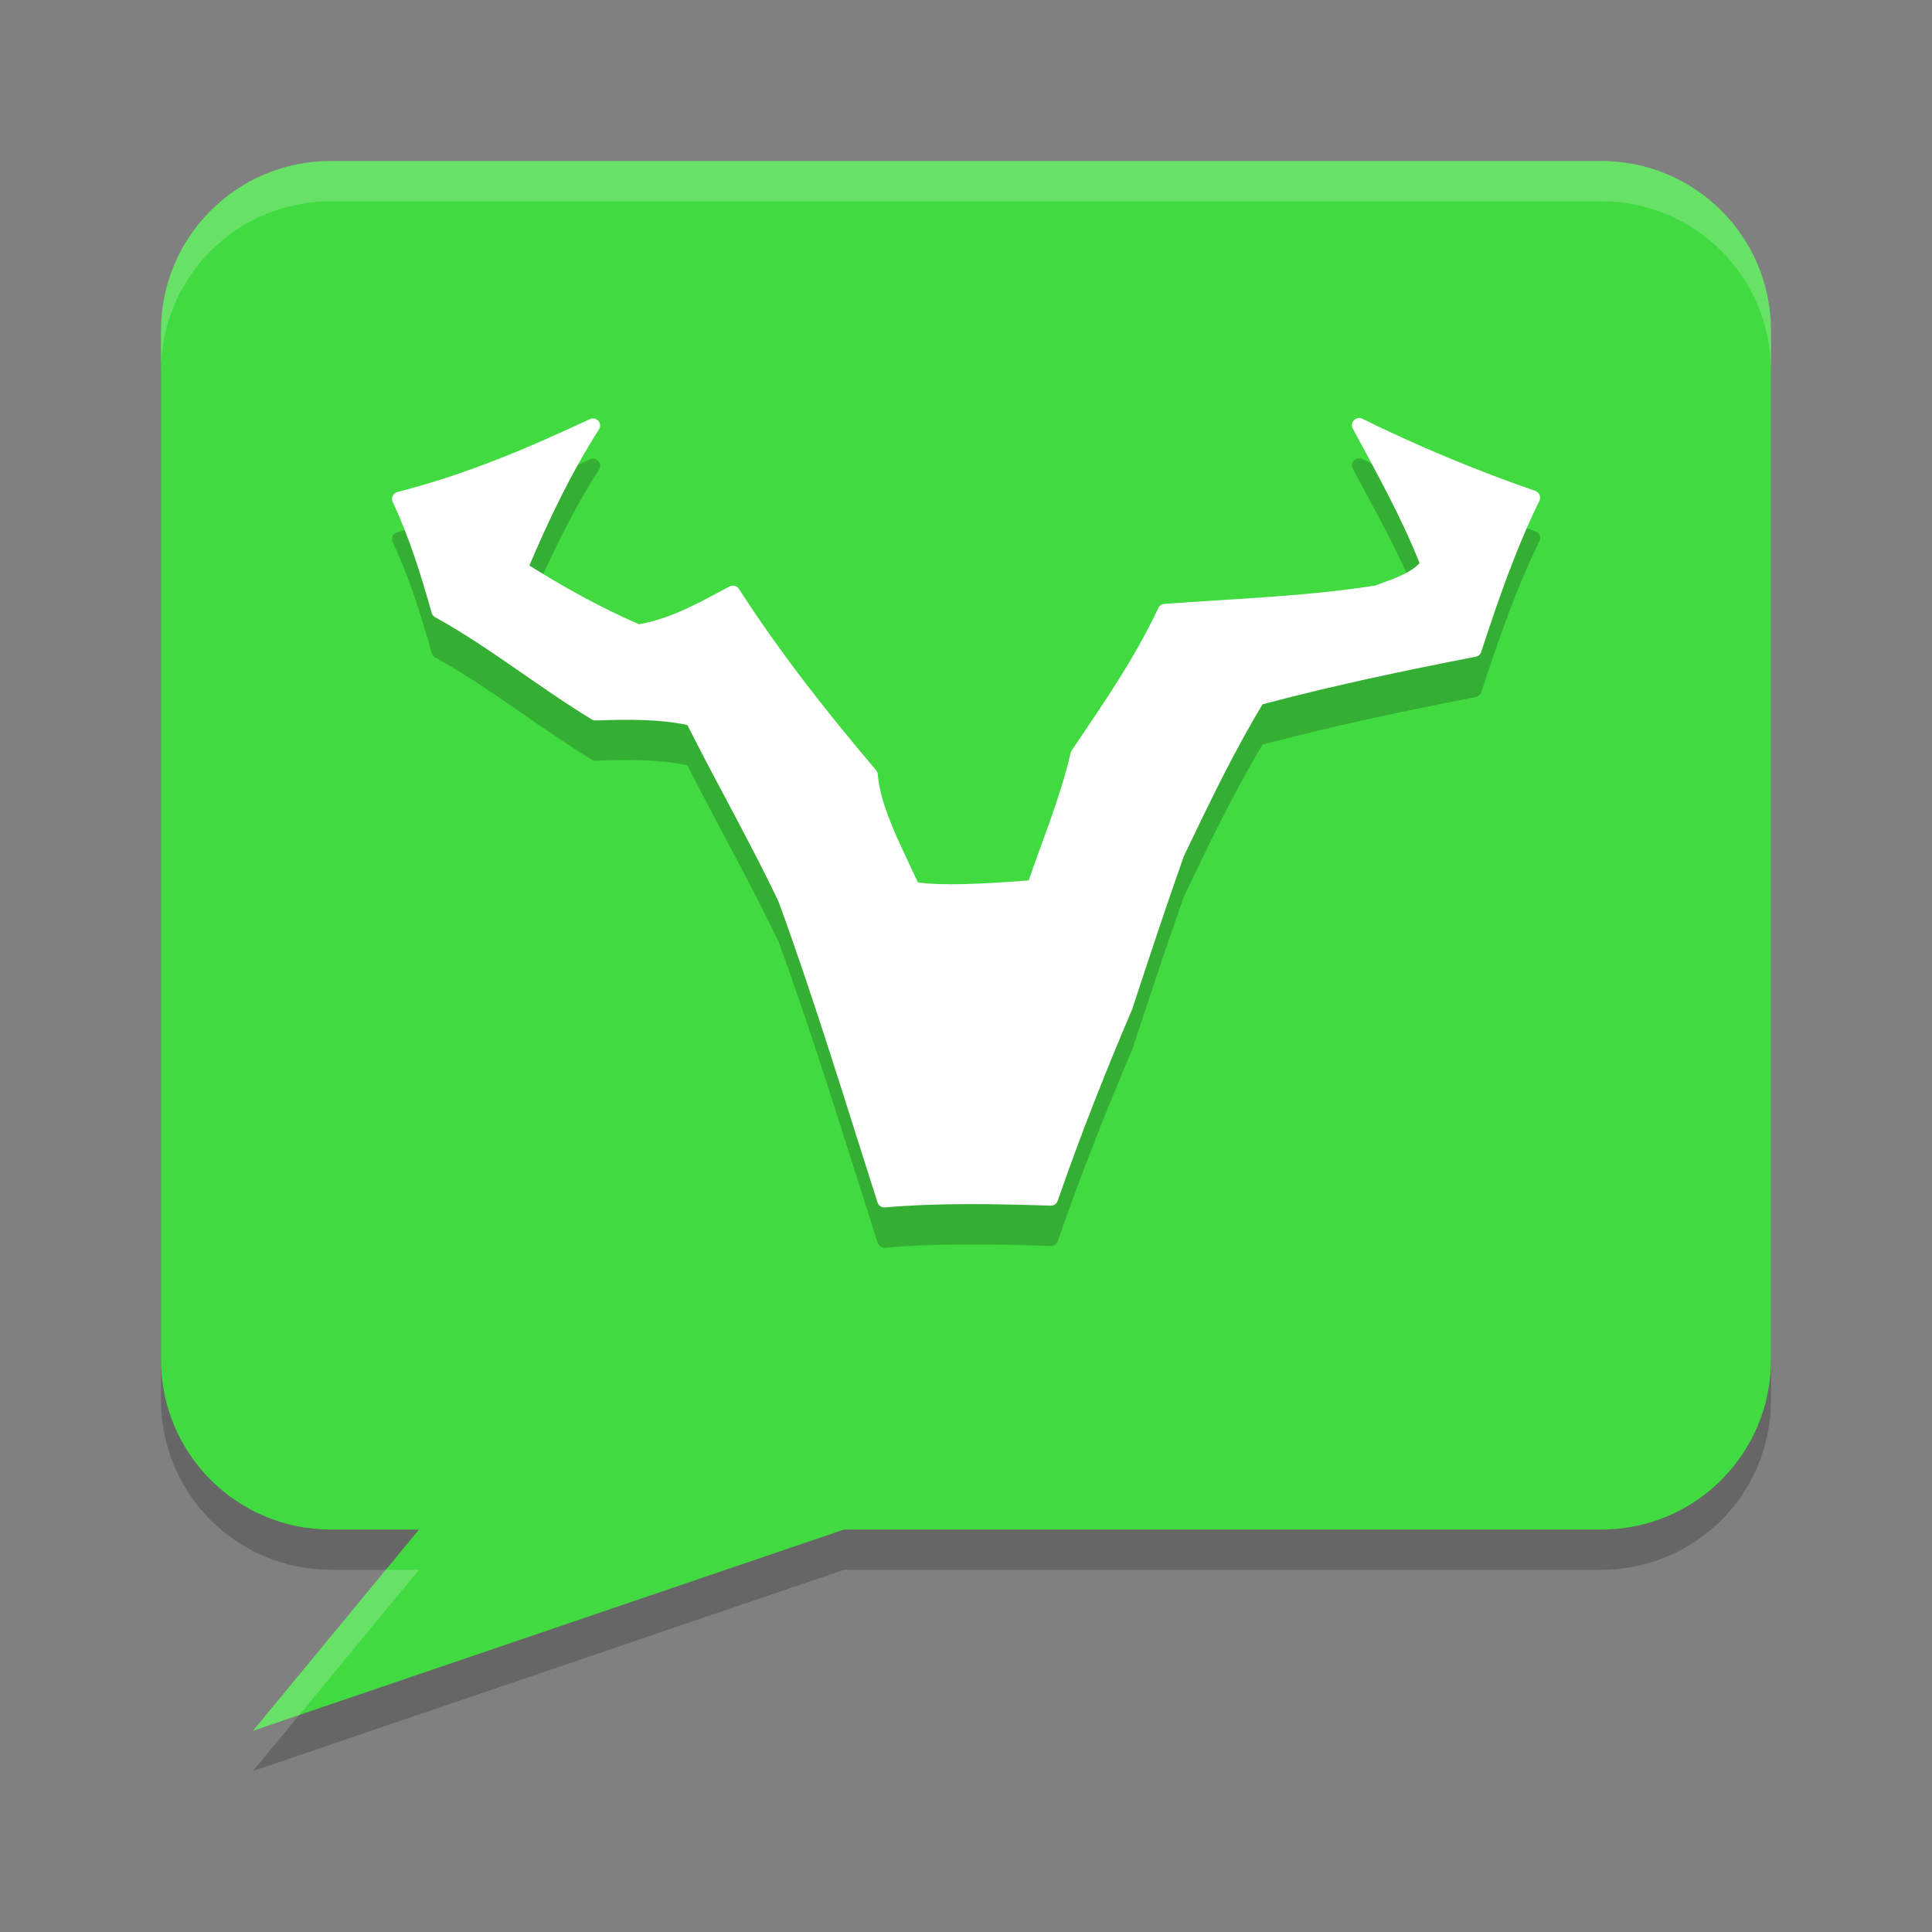
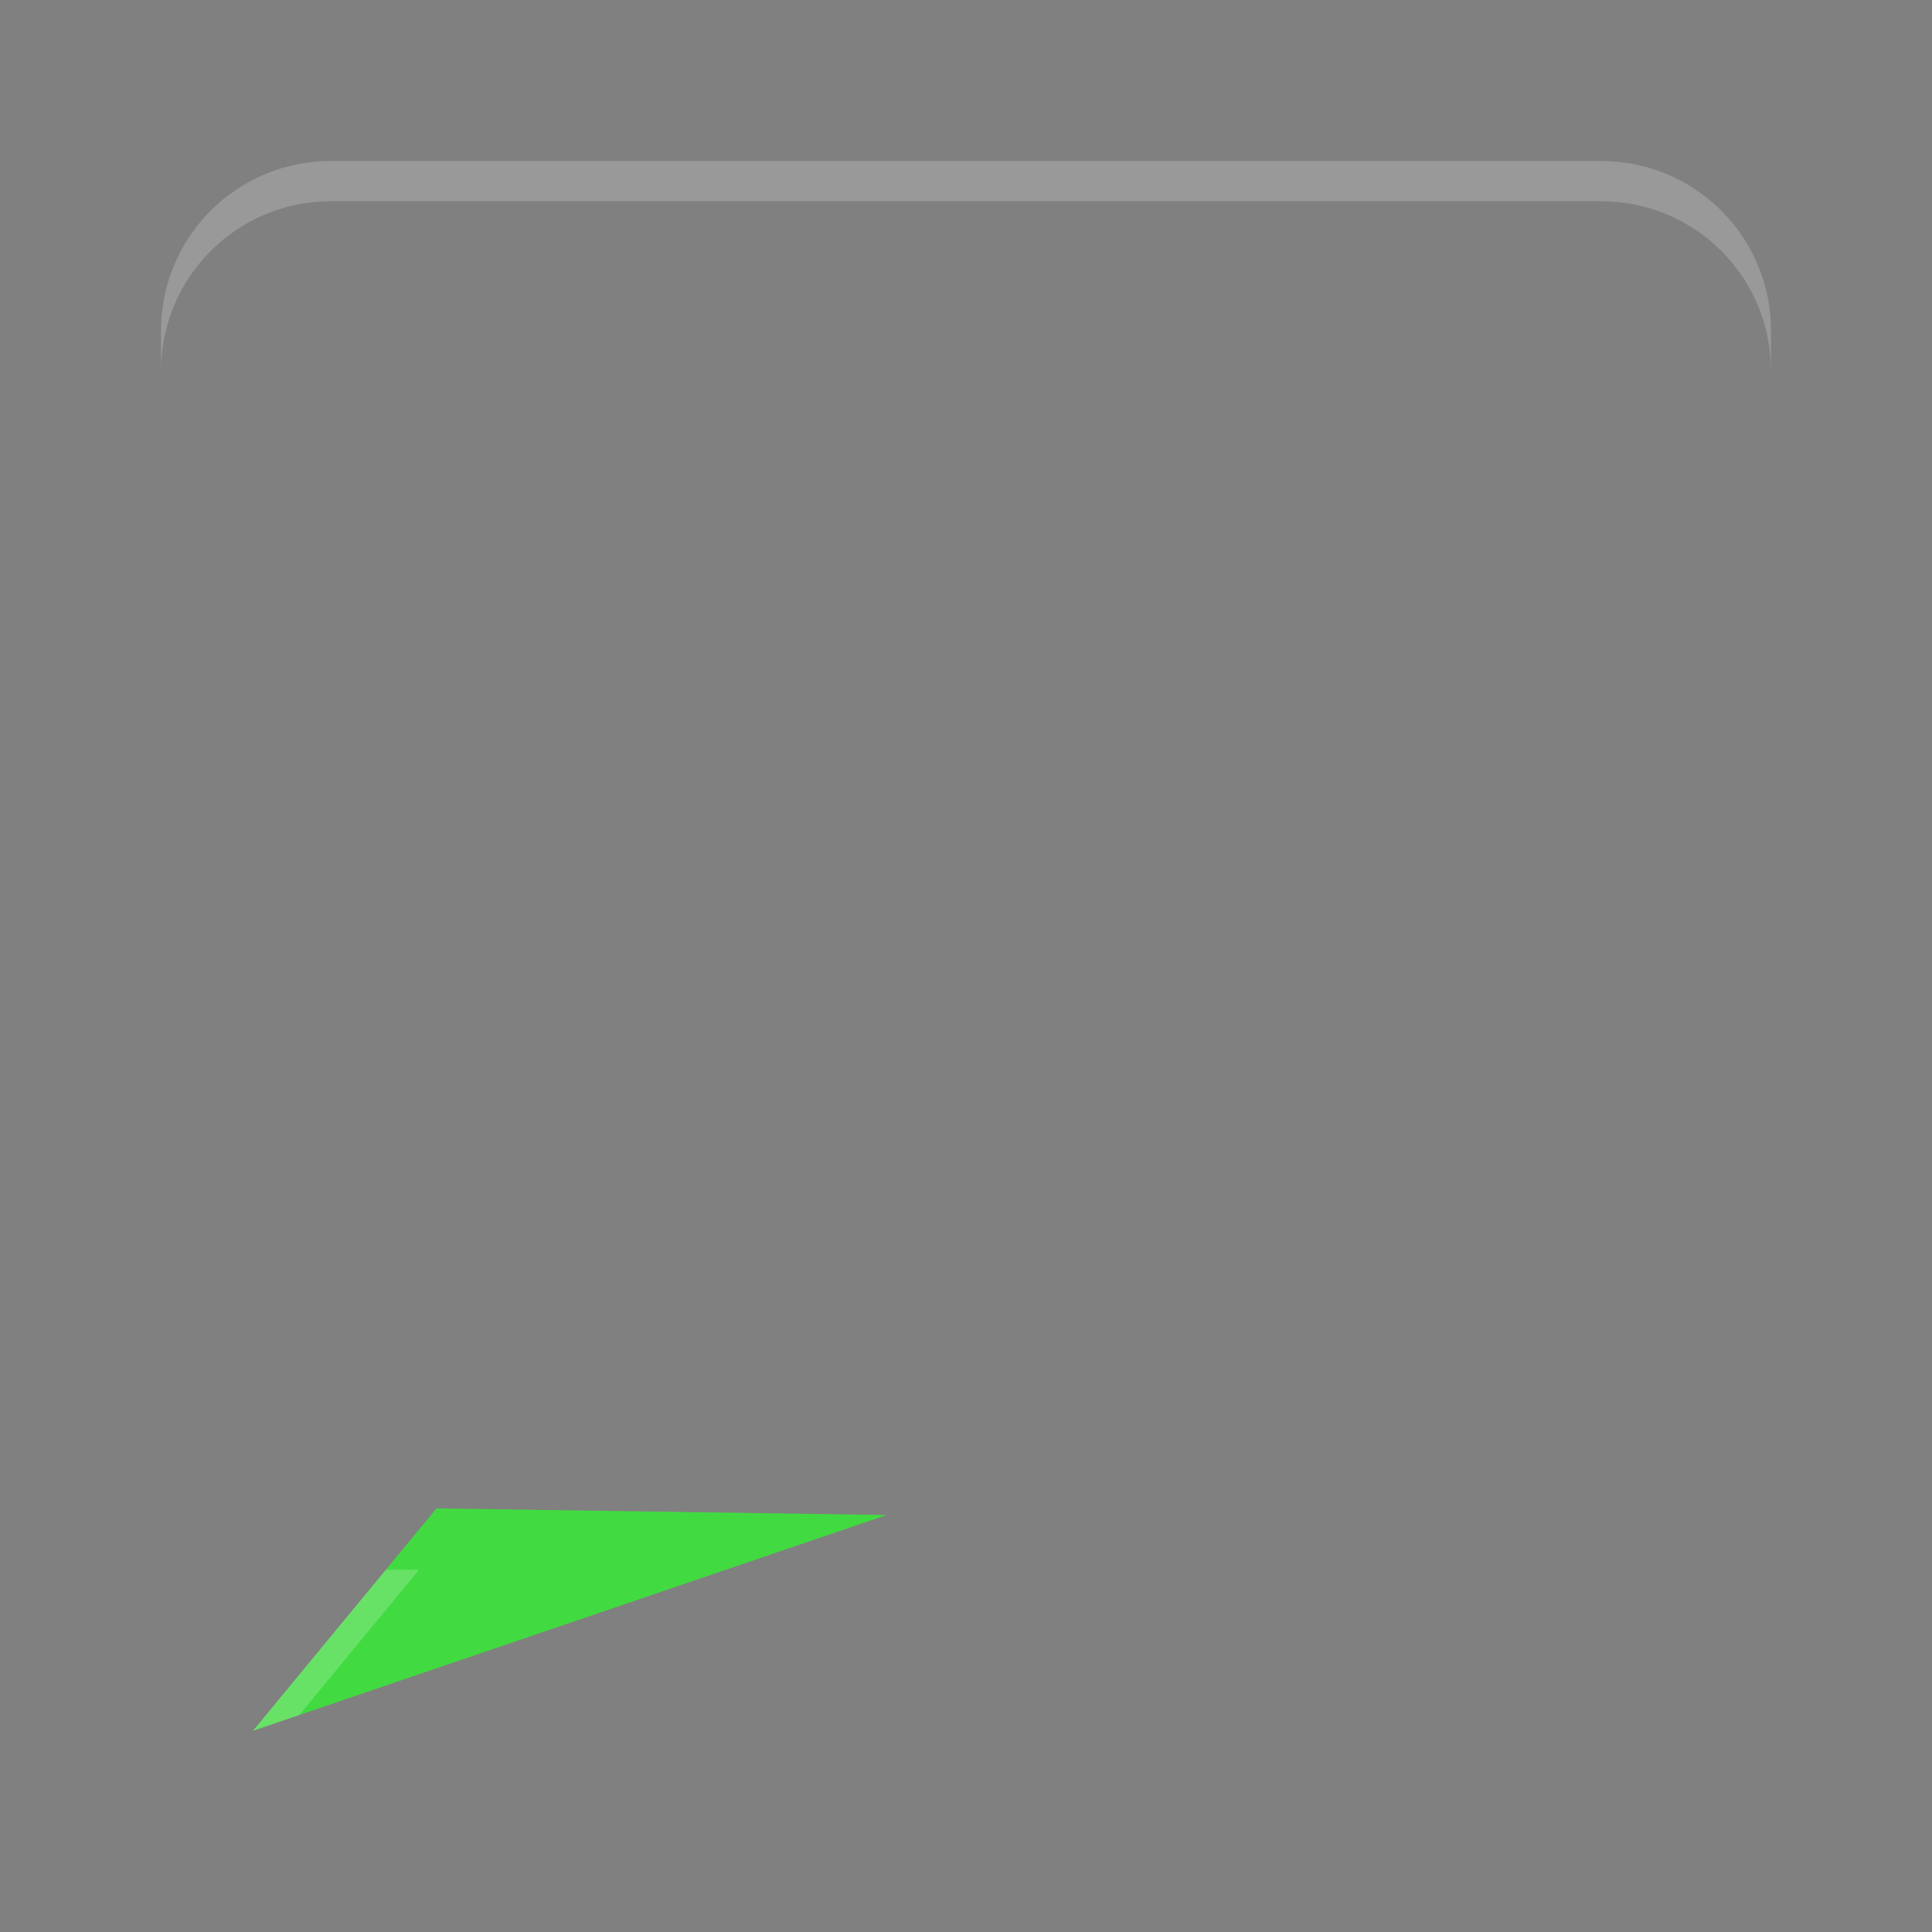
<svg xmlns="http://www.w3.org/2000/svg" width="24" height="24" version="1.1">
  <rect width="100%" height="100%" fill="#808080" stroke="none" />
-   <path style="opacity:0.2" d="M 4.111,2.5 C 2.942,2.5 2,3.442 2,4.611 V 17.391 C 2,18.56 2.942,19.5 4.111,19.5 h 1.094 l -2.062,2.5 7.344,-2.5 h 9.402 C 21.058,19.5 22,18.56 22,17.391 V 4.611 C 22,3.442 21.058,2.5 19.889,2.5 Z" />
-   <path style="fill:#41db41" d="M 4.111,2 H 19.89 C 21.059,2 22,2.941 22,4.111 V 16.89 c 0,1.169 -0.941,2.111 -2.111,2.111 H 4.111 C 2.941,19 2,18.059 2,16.89 V 4.111 C 2,2.941 2.941,2 4.111,2 Z" />
  <path style="fill:#41db41" d="M 11.014,18.82 3.143,21.5 5.422,18.738 Z" />
-   <path style="opacity:0.2" d="m 16.868,5.694 c -0.06,0.01 -0.092,0.076 -0.063,0.13 0.29,0.543 0.585,1.06 0.83,1.672 -0.121,0.128 -0.327,0.195 -0.551,0.278 -0.843,0.133 -1.738,0.163 -2.622,0.228 -0.032,0.003 -0.06,0.022 -0.073,0.051 -0.301,0.641 -0.691,1.198 -1.075,1.768 -0.006,0.009 -0.011,0.018 -0.013,0.029 -0.143,0.598 -0.335,1.038 -0.522,1.587 -0.561,0.044 -1.08,0.069 -1.377,0.024 -0.248,-0.534 -0.466,-0.952 -0.498,-1.343 -0.002,-0.018 -0.009,-0.036 -0.021,-0.05 C 10.255,9.328 9.671,8.581 9.179,7.815 9.154,7.776 9.103,7.763 9.062,7.785 8.697,7.98 8.353,8.18 7.938,8.255 7.441,8.038 6.998,7.789 6.576,7.525 6.827,6.936 7.101,6.365 7.441,5.834 7.488,5.76 7.41,5.67 7.329,5.706 6.585,6.053 5.825,6.383 4.938,6.612 c -0.055,0.013 -0.083,0.074 -0.059,0.124 0.209,0.444 0.352,0.907 0.484,1.377 0.007,0.023 0.022,0.042 0.043,0.054 0.657,0.361 1.307,0.883 1.948,1.271 0.015,0.009 0.032,0.013 0.05,0.012 0.402,-0.015 0.792,-0.017 1.135,0.057 0.414,0.818 0.762,1.418 1.133,2.193 0.445,1.216 0.827,2.482 1.23,3.738 0.013,0.04 0.051,0.066 0.093,0.062 0.638,-0.057 1.342,-0.045 2.058,-0.022 0.039,0.001 0.074,-0.023 0.087,-0.06 0.31,-0.895 0.621,-1.664 0.931,-2.394 9.5e-4,-0.003 0.002,-0.005 0.002,-0.008 0.202,-0.618 0.409,-1.242 0.633,-1.876 l 0.003,-0.005 c 4.61e-4,-0.001 9e-4,-0.003 0.001,-0.004 0.306,-0.638 0.609,-1.275 0.975,-1.881 0.873,-0.232 1.758,-0.418 2.648,-0.591 0.032,-0.006 0.058,-0.029 0.068,-0.06 0.212,-0.646 0.432,-1.284 0.723,-1.877 0.023,-0.048 -7e-4,-0.106 -0.051,-0.123 -0.753,-0.26 -1.467,-0.561 -2.149,-0.896 -0.017,-0.009 -0.036,-0.011 -0.055,-0.008 z" />
-   <path style="fill:#ffffff" d="m 16.868,5.194 c -0.06,0.01 -0.092,0.076 -0.063,0.13 0.29,0.543 0.585,1.06 0.83,1.672 -0.121,0.128 -0.327,0.195 -0.551,0.278 -0.843,0.133 -1.738,0.163 -2.622,0.228 -0.032,0.003 -0.06,0.022 -0.073,0.051 -0.301,0.641 -0.691,1.198 -1.075,1.768 -0.006,0.009 -0.011,0.018 -0.013,0.029 -0.143,0.598 -0.335,1.038 -0.522,1.587 -0.561,0.044 -1.08,0.069 -1.377,0.024 -0.248,-0.534 -0.466,-0.952 -0.498,-1.343 -0.002,-0.018 -0.009,-0.036 -0.021,-0.05 C 10.255,8.828 9.671,8.081 9.179,7.315 9.154,7.276 9.103,7.263 9.062,7.285 8.697,7.48 8.353,7.68 7.938,7.755 7.441,7.538 6.998,7.289 6.576,7.025 6.827,6.436 7.101,5.865 7.441,5.334 7.488,5.26 7.41,5.17 7.329,5.206 c -0.745,0.347 -1.504,0.678 -2.392,0.906 -0.055,0.013 -0.083,0.074 -0.059,0.124 0.209,0.444 0.352,0.907 0.484,1.377 0.007,0.023 0.022,0.042 0.043,0.054 0.657,0.361 1.307,0.883 1.948,1.271 0.015,0.009 0.032,0.013 0.05,0.012 0.402,-0.015 0.792,-0.017 1.135,0.056 0.414,0.818 0.762,1.418 1.133,2.193 0.445,1.216 0.827,2.482 1.23,3.738 0.013,0.04 0.051,0.066 0.093,0.062 0.638,-0.057 1.342,-0.045 2.058,-0.022 0.039,0.001 0.074,-0.023 0.087,-0.06 0.31,-0.895 0.621,-1.664 0.931,-2.394 9.5e-4,-0.003 0.002,-0.005 0.002,-0.008 0.202,-0.618 0.409,-1.242 0.633,-1.876 l 0.003,-0.005 c 4.61e-4,-0.001 9e-4,-0.002 0.001,-0.004 0.306,-0.638 0.609,-1.275 0.975,-1.881 0.873,-0.232 1.758,-0.418 2.648,-0.591 0.032,-0.006 0.058,-0.029 0.068,-0.06 0.212,-0.646 0.432,-1.284 0.723,-1.877 0.023,-0.048 -7e-4,-0.106 -0.051,-0.123 C 18.32,5.838 17.605,5.537 16.923,5.202 16.906,5.193 16.887,5.19 16.868,5.194 Z" />
  <path style="fill:#ffffff;opacity:0.2" d="M 4.111 2 C 2.942 2 2 2.942 2 4.111 L 2 4.611 C 2 3.442 2.942 2.5 4.111 2.5 L 19.889 2.5 C 21.058 2.5 22 3.442 22 4.611 L 22 4.111 C 22 2.942 21.058 2 19.889 2 L 4.111 2 z M 4.793 19.5 L 3.143 21.5 L 3.717 21.305 L 5.205 19.5 L 4.793 19.5 z" />
</svg>